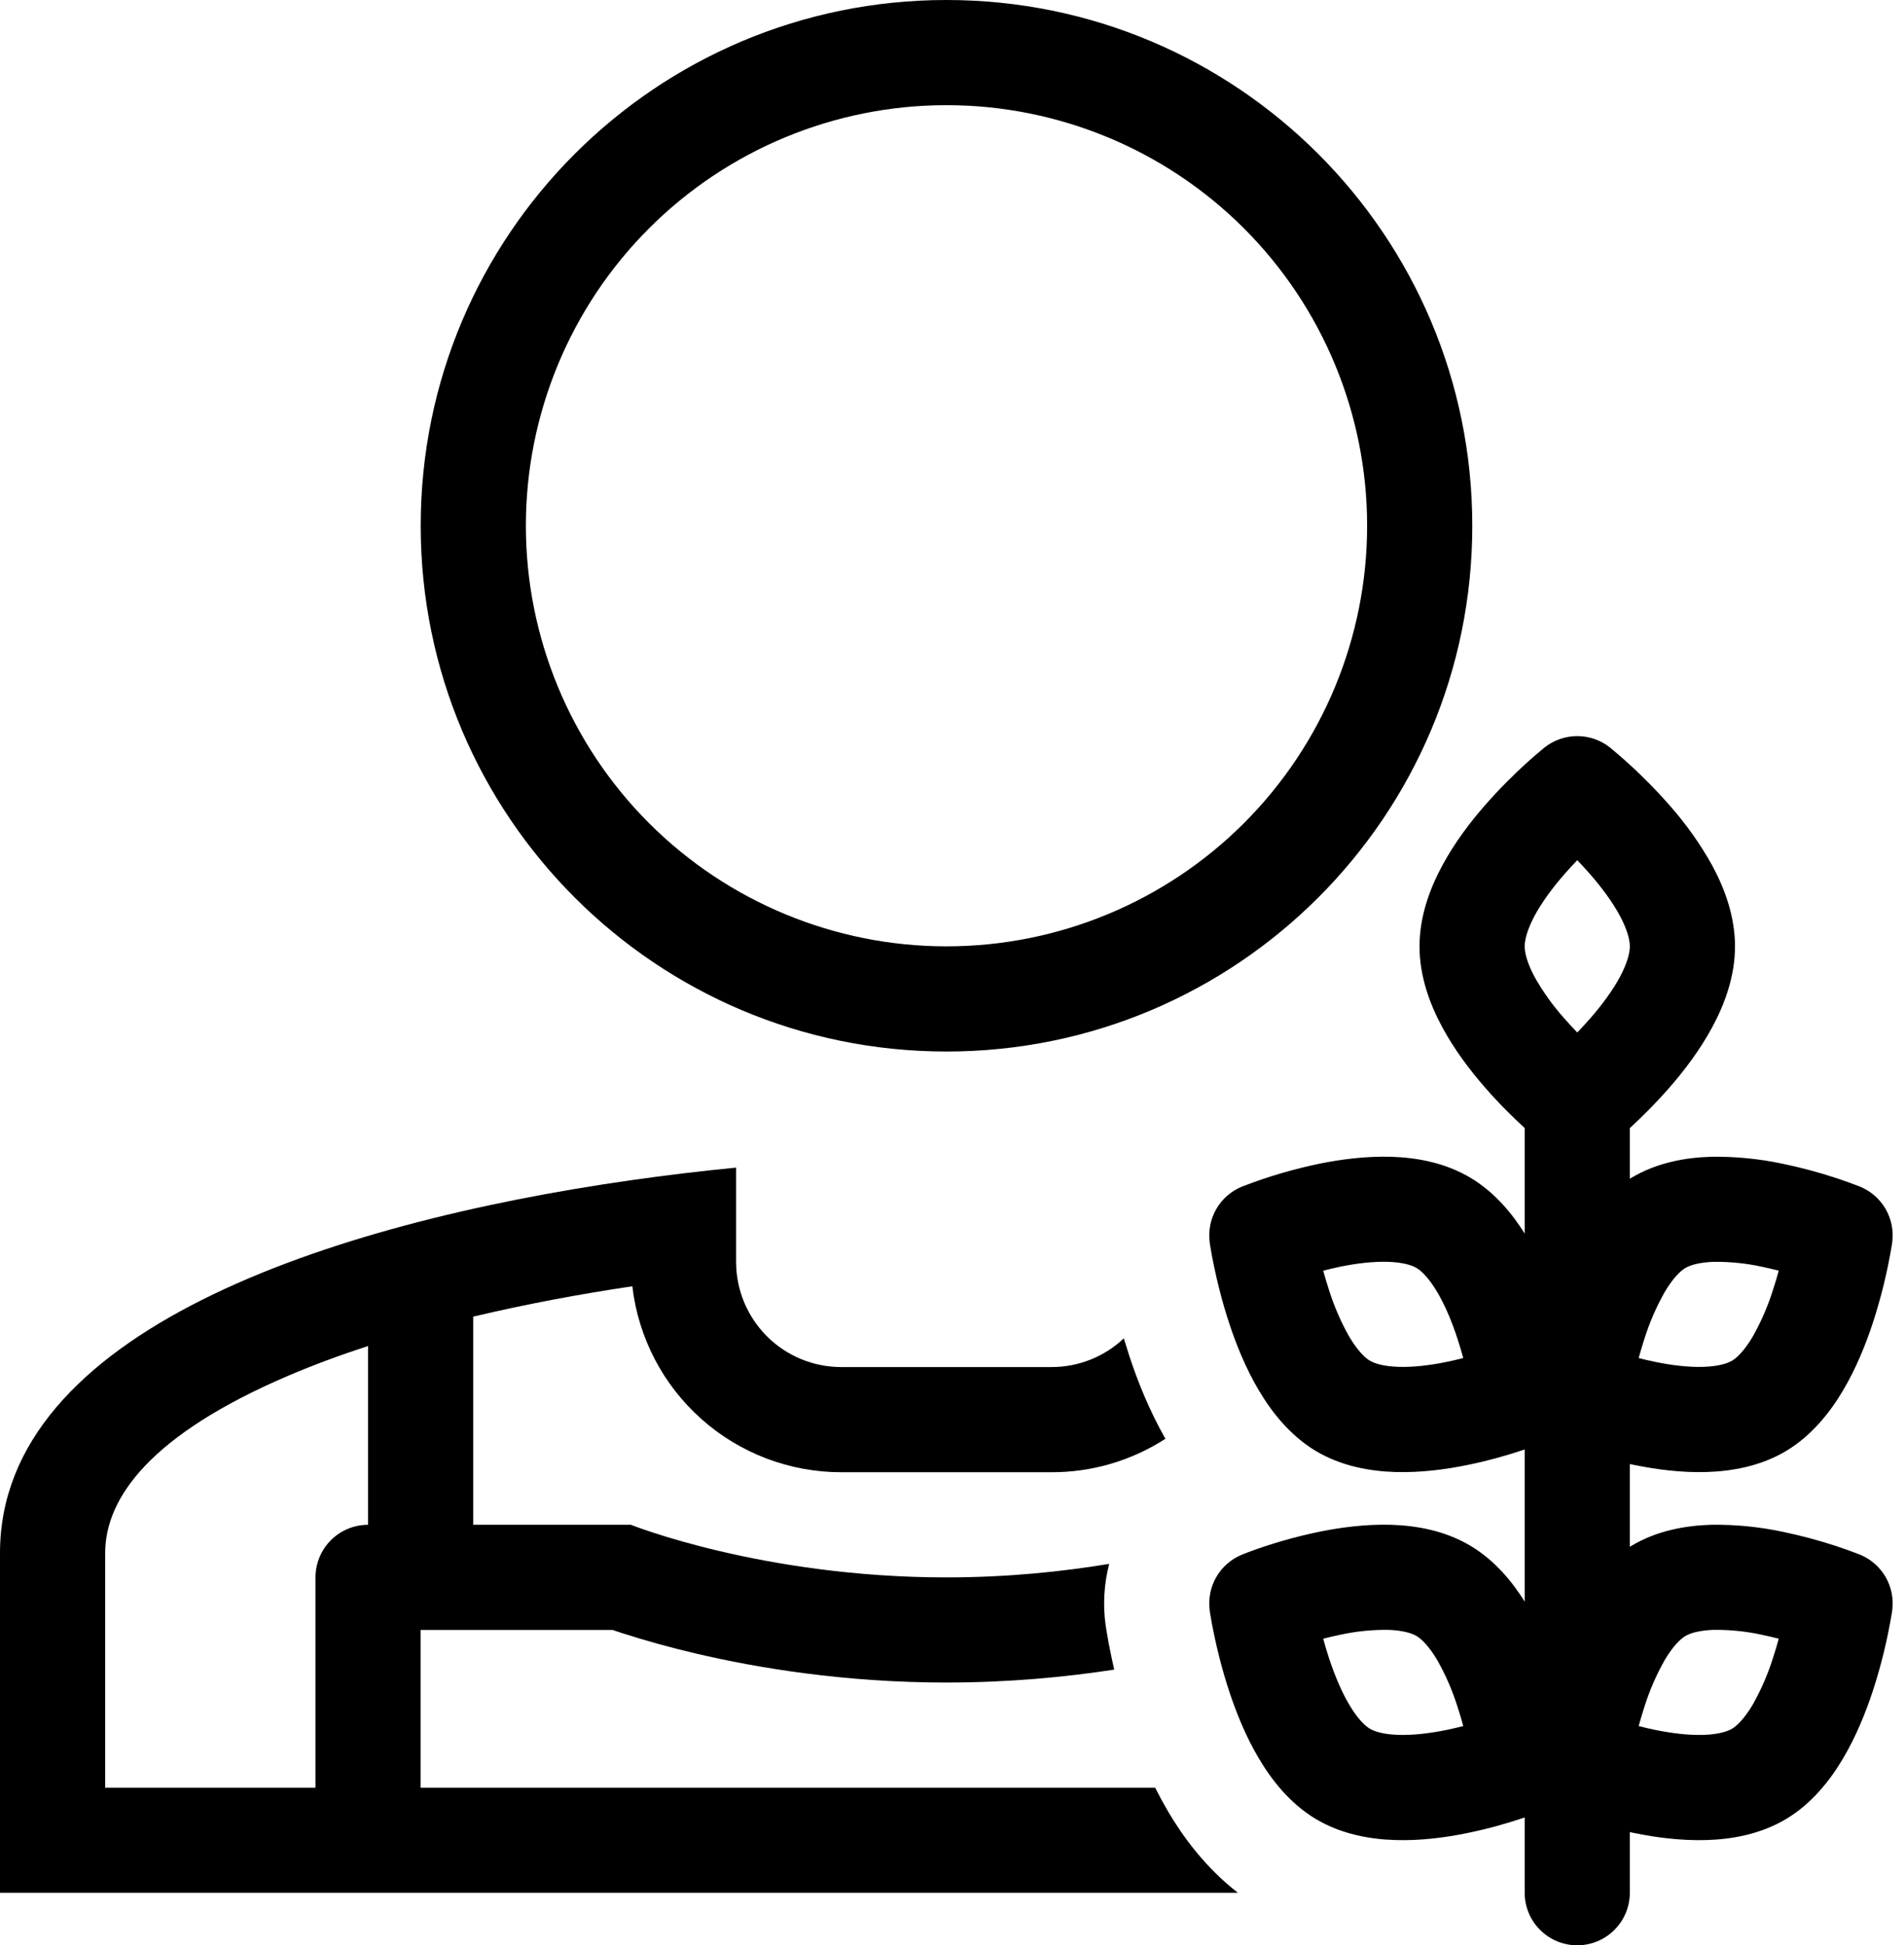
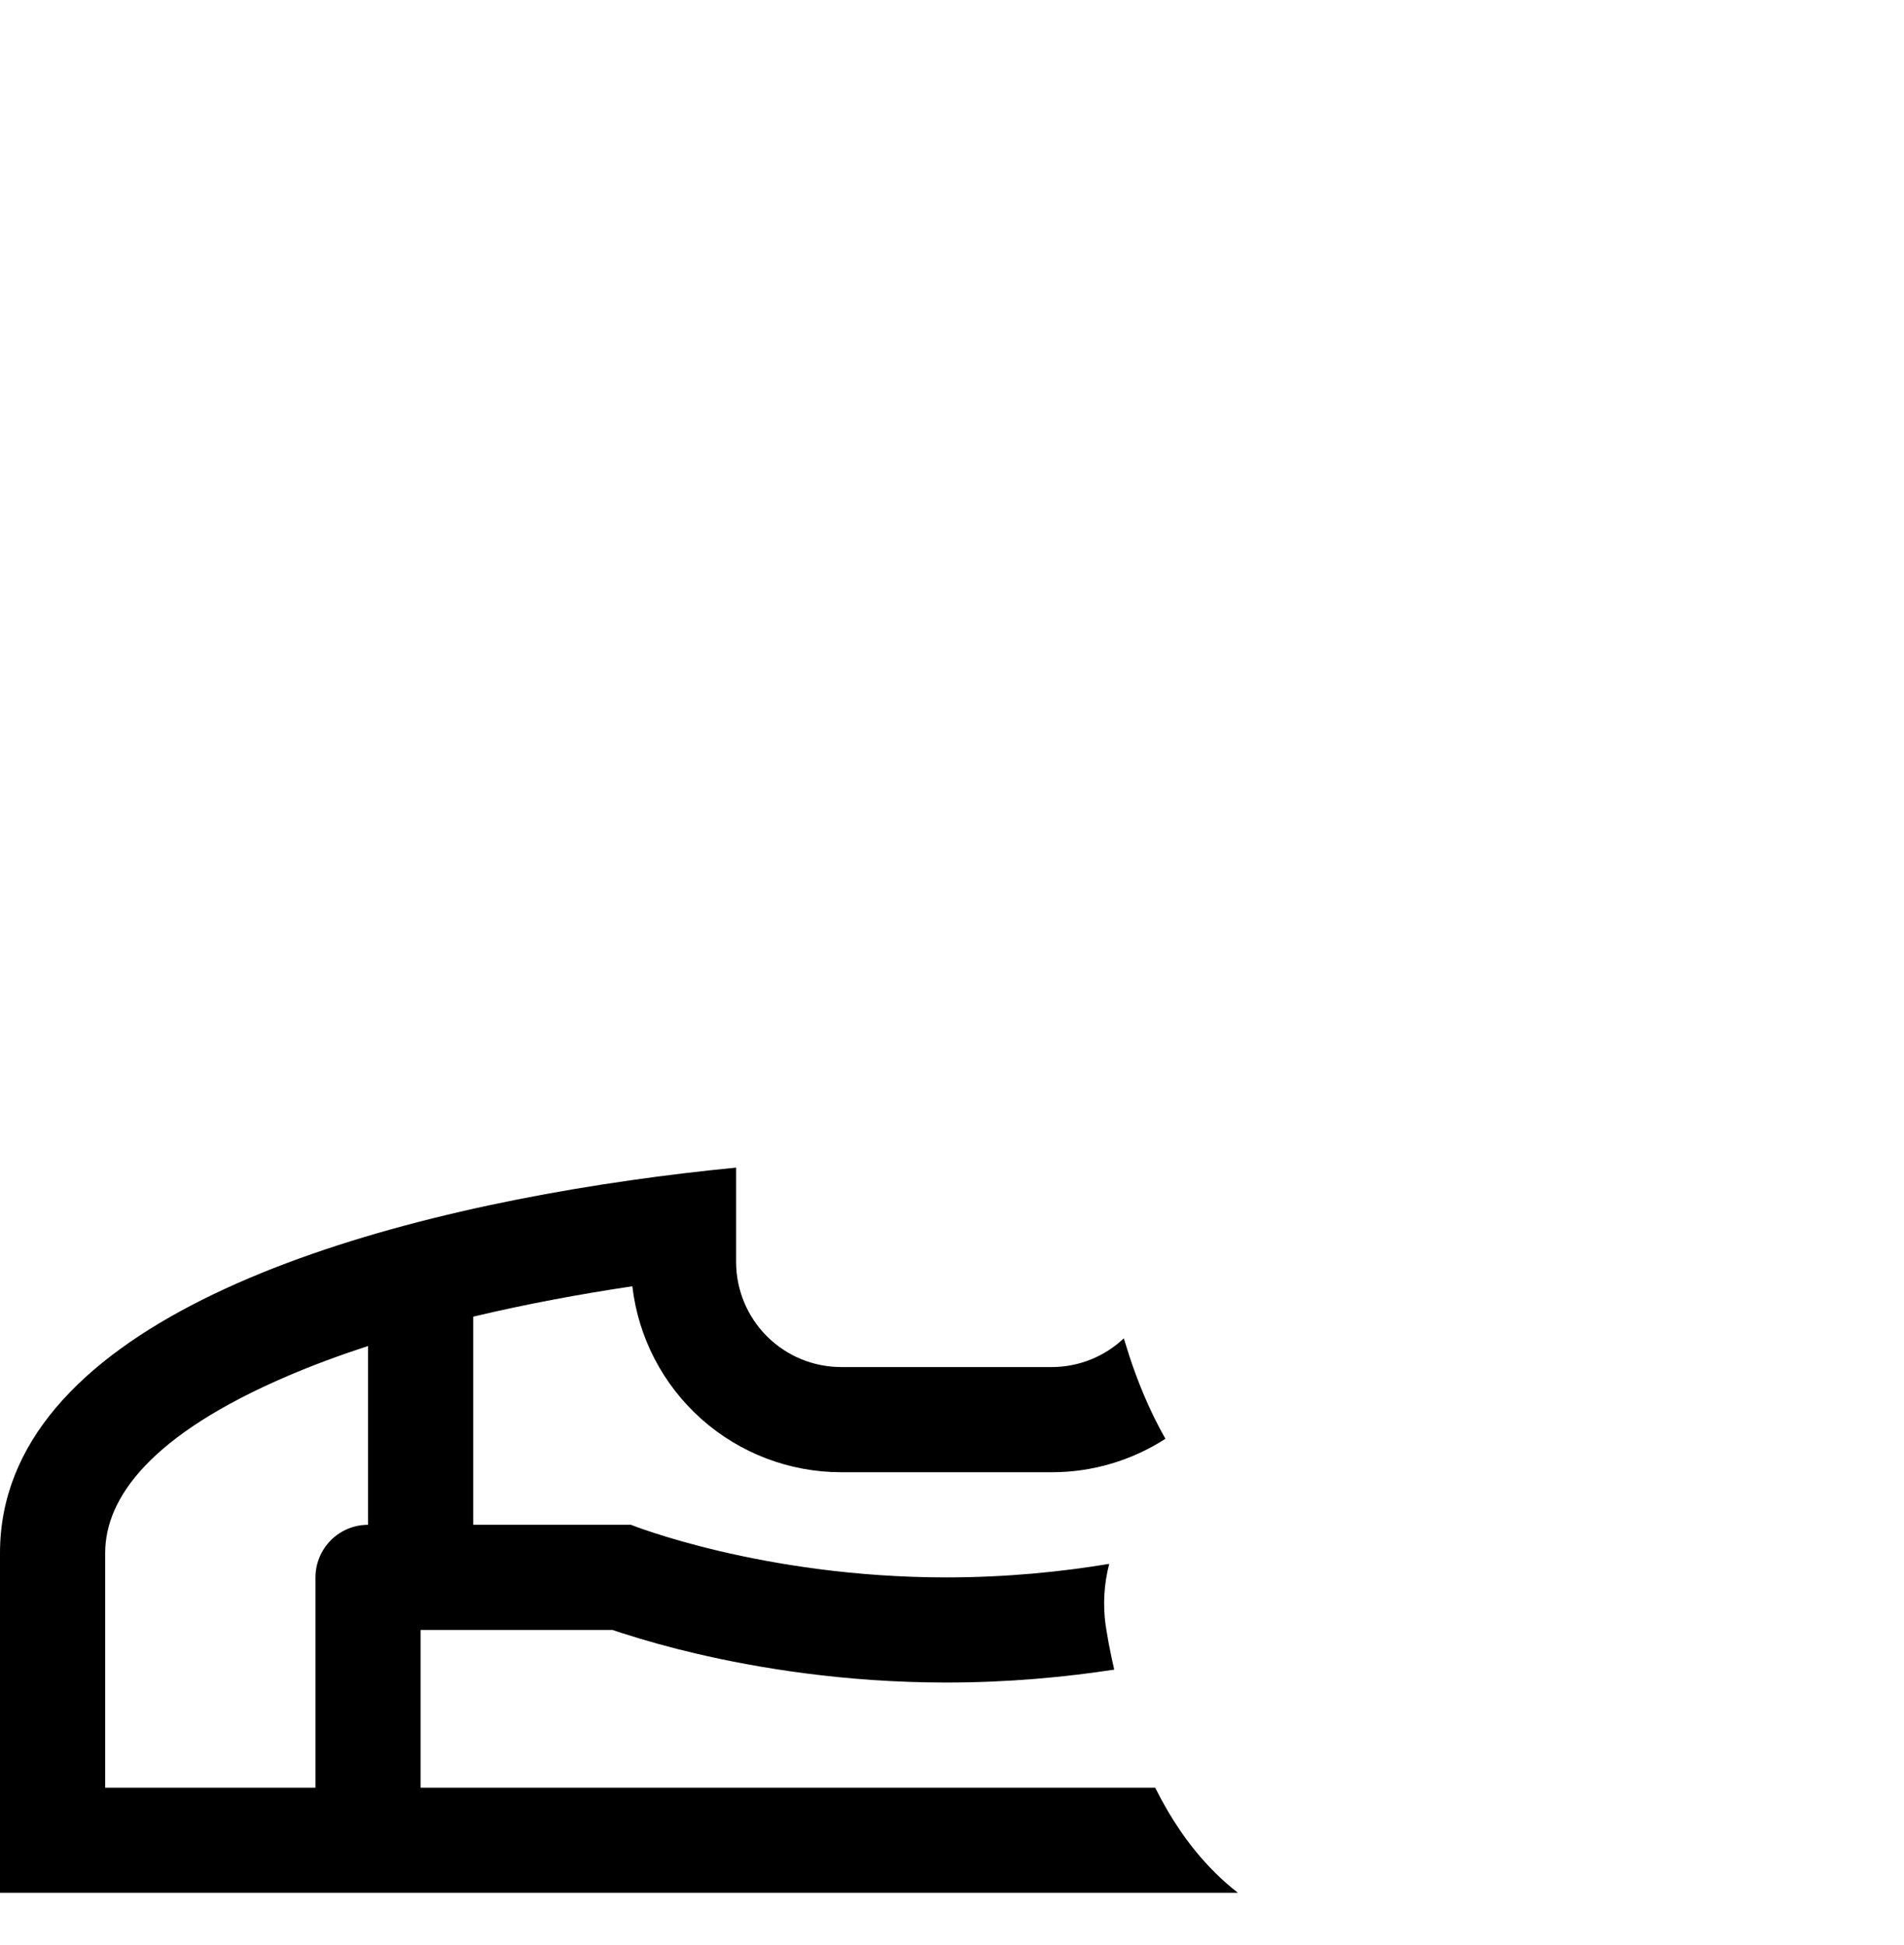
<svg xmlns="http://www.w3.org/2000/svg" width="46" height="47" viewBox="0 0 46 47" fill="none">
-   <path fill-rule="evenodd" clip-rule="evenodd" d="M35.57 12.703C35.57 19.719 29.883 25.406 22.867 25.406C15.851 25.406 10.164 19.719 10.164 12.703C10.164 5.687 15.851 0 22.867 0C29.883 0 35.57 5.687 35.57 12.703ZM33.029 12.703C33.029 15.398 31.959 17.983 30.053 19.889C28.147 21.794 25.562 22.865 22.867 22.865C20.172 22.865 17.587 21.794 15.681 19.889C13.775 17.983 12.705 15.398 12.705 12.703C12.705 10.008 13.775 7.423 15.681 5.517C17.587 3.611 20.172 2.541 22.867 2.541C25.562 2.541 28.147 3.611 30.053 5.517C31.959 7.423 33.029 10.008 33.029 12.703Z" fill="black" />
  <path fill-rule="evenodd" clip-rule="evenodd" d="M15.025 39.457L14.8 39.382H10.162V43.193H27.908C28.006 43.387 28.111 43.581 28.226 43.777C28.57 44.359 29.105 45.108 29.908 45.733H0V37.525C0 32.172 7.952 29.555 15.243 28.516C16.088 28.395 16.935 28.294 17.784 28.211V30.49C17.784 31.164 18.052 31.81 18.528 32.286C19.005 32.763 19.651 33.03 20.325 33.03H25.406C26.081 33.03 26.696 32.766 27.151 32.336C27.193 32.475 27.238 32.618 27.285 32.764C27.475 33.343 27.755 34.058 28.156 34.763C27.336 35.292 26.381 35.573 25.406 35.571H20.325C19.079 35.571 17.876 35.114 16.945 34.285C16.015 33.457 15.421 32.316 15.277 31.078C13.981 31.271 12.682 31.515 11.433 31.812V36.841H15.243C15.243 36.841 18.419 38.112 22.865 38.112C24.339 38.112 25.672 37.972 26.798 37.785C26.671 38.274 26.642 38.784 26.714 39.284L26.721 39.318L26.715 39.285V39.29L26.717 39.298L26.721 39.318L26.728 39.372C26.764 39.597 26.806 39.822 26.854 40.045L26.919 40.34C25.739 40.521 24.368 40.652 22.865 40.652C20.405 40.652 18.301 40.301 16.806 39.95C16.206 39.81 15.612 39.645 15.025 39.457ZM6.951 33.245C7.562 32.983 8.212 32.743 8.892 32.521V36.841C8.555 36.841 8.232 36.975 7.994 37.213C7.756 37.452 7.622 37.775 7.622 38.112V43.193H2.541V37.525C2.541 36.187 3.642 34.663 6.951 33.245Z" fill="black" />
-   <path fill-rule="evenodd" clip-rule="evenodd" d="M35.878 26.276C36.228 26.679 36.576 27.017 36.837 27.256L36.836 27.312V29.804C36.531 29.317 36.111 28.809 35.537 28.463C34.91 28.085 34.207 27.967 33.604 27.949C32.992 27.932 32.385 28.013 31.87 28.118C31.251 28.247 30.643 28.425 30.053 28.652L30.019 28.665L30.008 28.668L30.005 28.671H30.003C29.741 28.779 29.523 28.971 29.382 29.217C29.242 29.463 29.188 29.748 29.228 30.029V30.034L29.229 30.045L29.235 30.081C29.264 30.264 29.298 30.446 29.337 30.627C29.41 30.974 29.526 31.453 29.695 31.966C29.863 32.477 30.094 33.056 30.41 33.588C30.719 34.111 31.16 34.677 31.782 35.053C32.41 35.43 33.112 35.548 33.716 35.566C34.328 35.584 34.935 35.502 35.448 35.397C35.968 35.292 36.428 35.156 36.757 35.047L36.836 35.021V38.696C36.531 38.209 36.111 37.701 35.537 37.355C34.91 36.977 34.207 36.859 33.604 36.841C32.992 36.824 32.385 36.905 31.87 37.01C31.291 37.13 30.721 37.293 30.166 37.499L30.107 37.522L30.052 37.544L30.019 37.556L30.008 37.562H30.005L30.003 37.563C29.741 37.671 29.523 37.863 29.382 38.109C29.242 38.355 29.188 38.641 29.228 38.921V38.926L29.229 38.937L29.235 38.973C29.264 39.156 29.298 39.338 29.337 39.519C29.41 39.866 29.526 40.345 29.695 40.858C29.863 41.369 30.094 41.948 30.41 42.48C30.719 43.004 31.16 43.569 31.782 43.945C32.41 44.322 33.112 44.44 33.716 44.458C34.328 44.476 34.935 44.395 35.448 44.289C35.968 44.184 36.428 44.048 36.757 43.938L36.836 43.913V45.731C36.836 46.068 36.969 46.391 37.208 46.629C37.446 46.867 37.769 47.001 38.106 47.001C38.443 47.001 38.766 46.867 39.004 46.629C39.242 46.391 39.376 46.068 39.376 45.731V44.265L39.432 44.278L39.493 44.29C40.006 44.395 40.613 44.476 41.226 44.458C41.829 44.44 42.532 44.322 43.159 43.945C43.782 43.569 44.222 43.004 44.531 42.48C44.847 41.947 45.077 41.369 45.246 40.858C45.447 40.242 45.601 39.612 45.706 38.973L45.712 38.937L45.714 38.926V38.92C45.754 38.639 45.699 38.354 45.559 38.108C45.419 37.863 45.2 37.671 44.939 37.563H44.936L44.932 37.56L44.922 37.556L44.889 37.544C44.721 37.479 44.55 37.418 44.379 37.361C43.95 37.219 43.513 37.102 43.07 37.01C42.501 36.889 41.919 36.832 41.337 36.841C40.734 36.859 40.032 36.977 39.404 37.355L39.376 37.372V35.373L39.478 35.395L39.493 35.397C40.006 35.502 40.613 35.584 41.226 35.566C41.829 35.548 42.532 35.43 43.159 35.053C43.782 34.677 44.222 34.111 44.531 33.588C44.847 33.055 45.077 32.477 45.246 31.966C45.447 31.35 45.601 30.72 45.706 30.081L45.712 30.045L45.714 30.034V30.028C45.754 29.747 45.699 29.462 45.559 29.216C45.419 28.971 45.2 28.779 44.939 28.671H44.936L44.932 28.668L44.922 28.665L44.889 28.652C44.721 28.587 44.55 28.526 44.379 28.469C43.95 28.327 43.513 28.21 43.07 28.118C42.501 27.997 41.919 27.94 41.337 27.949C40.734 27.967 40.032 28.085 39.404 28.463L39.376 28.48V27.305V27.256C39.636 27.017 39.983 26.679 40.334 26.276C40.69 25.87 41.069 25.371 41.367 24.819C41.659 24.277 41.917 23.602 41.917 22.866C41.917 22.129 41.66 21.454 41.367 20.912C41.077 20.39 40.73 19.902 40.334 19.455C39.905 18.966 39.439 18.512 38.939 18.096L38.911 18.073L38.902 18.065L38.897 18.061C38.672 17.883 38.393 17.785 38.106 17.785C37.818 17.785 37.539 17.883 37.314 18.061H37.312L37.309 18.065L37.3 18.073L37.273 18.096C37.129 18.213 36.989 18.335 36.853 18.46C36.589 18.702 36.236 19.045 35.878 19.455C35.522 19.861 35.142 20.361 34.845 20.912C34.553 21.454 34.295 22.129 34.295 22.866C34.295 23.602 34.552 24.277 34.845 24.819C35.142 25.371 35.523 25.869 35.878 26.276ZM41.412 39.379C41.052 39.391 40.832 39.459 40.714 39.531C40.593 39.604 40.416 39.777 40.218 40.11C40.017 40.467 39.853 40.843 39.73 41.234C39.679 41.389 39.633 41.546 39.59 41.704C39.719 41.737 39.856 41.77 40 41.799C40.399 41.879 40.799 41.928 41.151 41.917C41.511 41.906 41.731 41.837 41.849 41.766C41.97 41.693 42.147 41.52 42.345 41.187C42.546 40.83 42.71 40.454 42.833 40.063C42.886 39.901 42.933 39.743 42.974 39.593C42.838 39.558 42.701 39.526 42.563 39.498C42.185 39.415 41.799 39.376 41.412 39.379ZM32.378 39.498C32.236 39.527 32.099 39.56 31.968 39.593C32.008 39.743 32.056 39.901 32.108 40.063C32.242 40.469 32.406 40.863 32.597 41.187C32.795 41.521 32.971 41.693 33.092 41.766C33.21 41.837 33.43 41.906 33.791 41.917C34.142 41.928 34.543 41.879 34.942 41.799C35.084 41.77 35.221 41.737 35.352 41.704C35.309 41.546 35.263 41.389 35.212 41.234C35.089 40.843 34.925 40.466 34.723 40.11C34.525 39.776 34.348 39.604 34.228 39.531C34.109 39.459 33.89 39.391 33.529 39.379C33.142 39.376 32.756 39.415 32.378 39.498ZM41.412 30.487C41.052 30.499 40.832 30.567 40.714 30.639C40.593 30.711 40.416 30.885 40.218 31.218C40.017 31.575 39.853 31.951 39.73 32.342C39.679 32.497 39.633 32.654 39.59 32.812C39.719 32.845 39.856 32.878 40 32.907C40.399 32.989 40.799 33.036 41.151 33.025C41.511 33.014 41.731 32.945 41.849 32.874C41.97 32.802 42.147 32.628 42.345 32.295C42.546 31.938 42.71 31.562 42.833 31.171C42.886 31.009 42.933 30.851 42.974 30.701C42.838 30.666 42.701 30.634 42.563 30.605C42.185 30.523 41.799 30.484 41.412 30.487ZM38.418 24.606C38.317 24.722 38.213 24.836 38.106 24.946C37.999 24.836 37.895 24.722 37.793 24.606C37.52 24.301 37.281 23.968 37.079 23.611C36.897 23.272 36.836 23.023 36.836 22.866C36.836 22.708 36.897 22.459 37.079 22.119C37.259 21.788 37.513 21.445 37.793 21.124C37.899 21.003 38.004 20.889 38.106 20.784C38.208 20.889 38.313 21.003 38.418 21.124C38.698 21.445 38.953 21.788 39.132 22.119C39.315 22.459 39.376 22.708 39.376 22.866C39.376 23.023 39.315 23.272 39.132 23.613C38.953 23.943 38.699 24.286 38.418 24.607V24.606ZM31.968 30.701C32.097 30.668 32.235 30.635 32.378 30.605C32.777 30.524 33.177 30.477 33.529 30.487C33.89 30.499 34.109 30.567 34.228 30.639C34.348 30.711 34.525 30.885 34.723 31.218C34.914 31.541 35.078 31.934 35.211 32.342C35.264 32.503 35.311 32.662 35.352 32.812C35.216 32.847 35.079 32.879 34.942 32.907C34.543 32.989 34.142 33.036 33.791 33.025C33.43 33.014 33.21 32.945 33.092 32.874C32.971 32.802 32.795 32.628 32.597 32.295C32.395 31.938 32.232 31.562 32.109 31.171C32.058 31.015 32.011 30.859 31.968 30.701Z" fill="black" />
</svg>